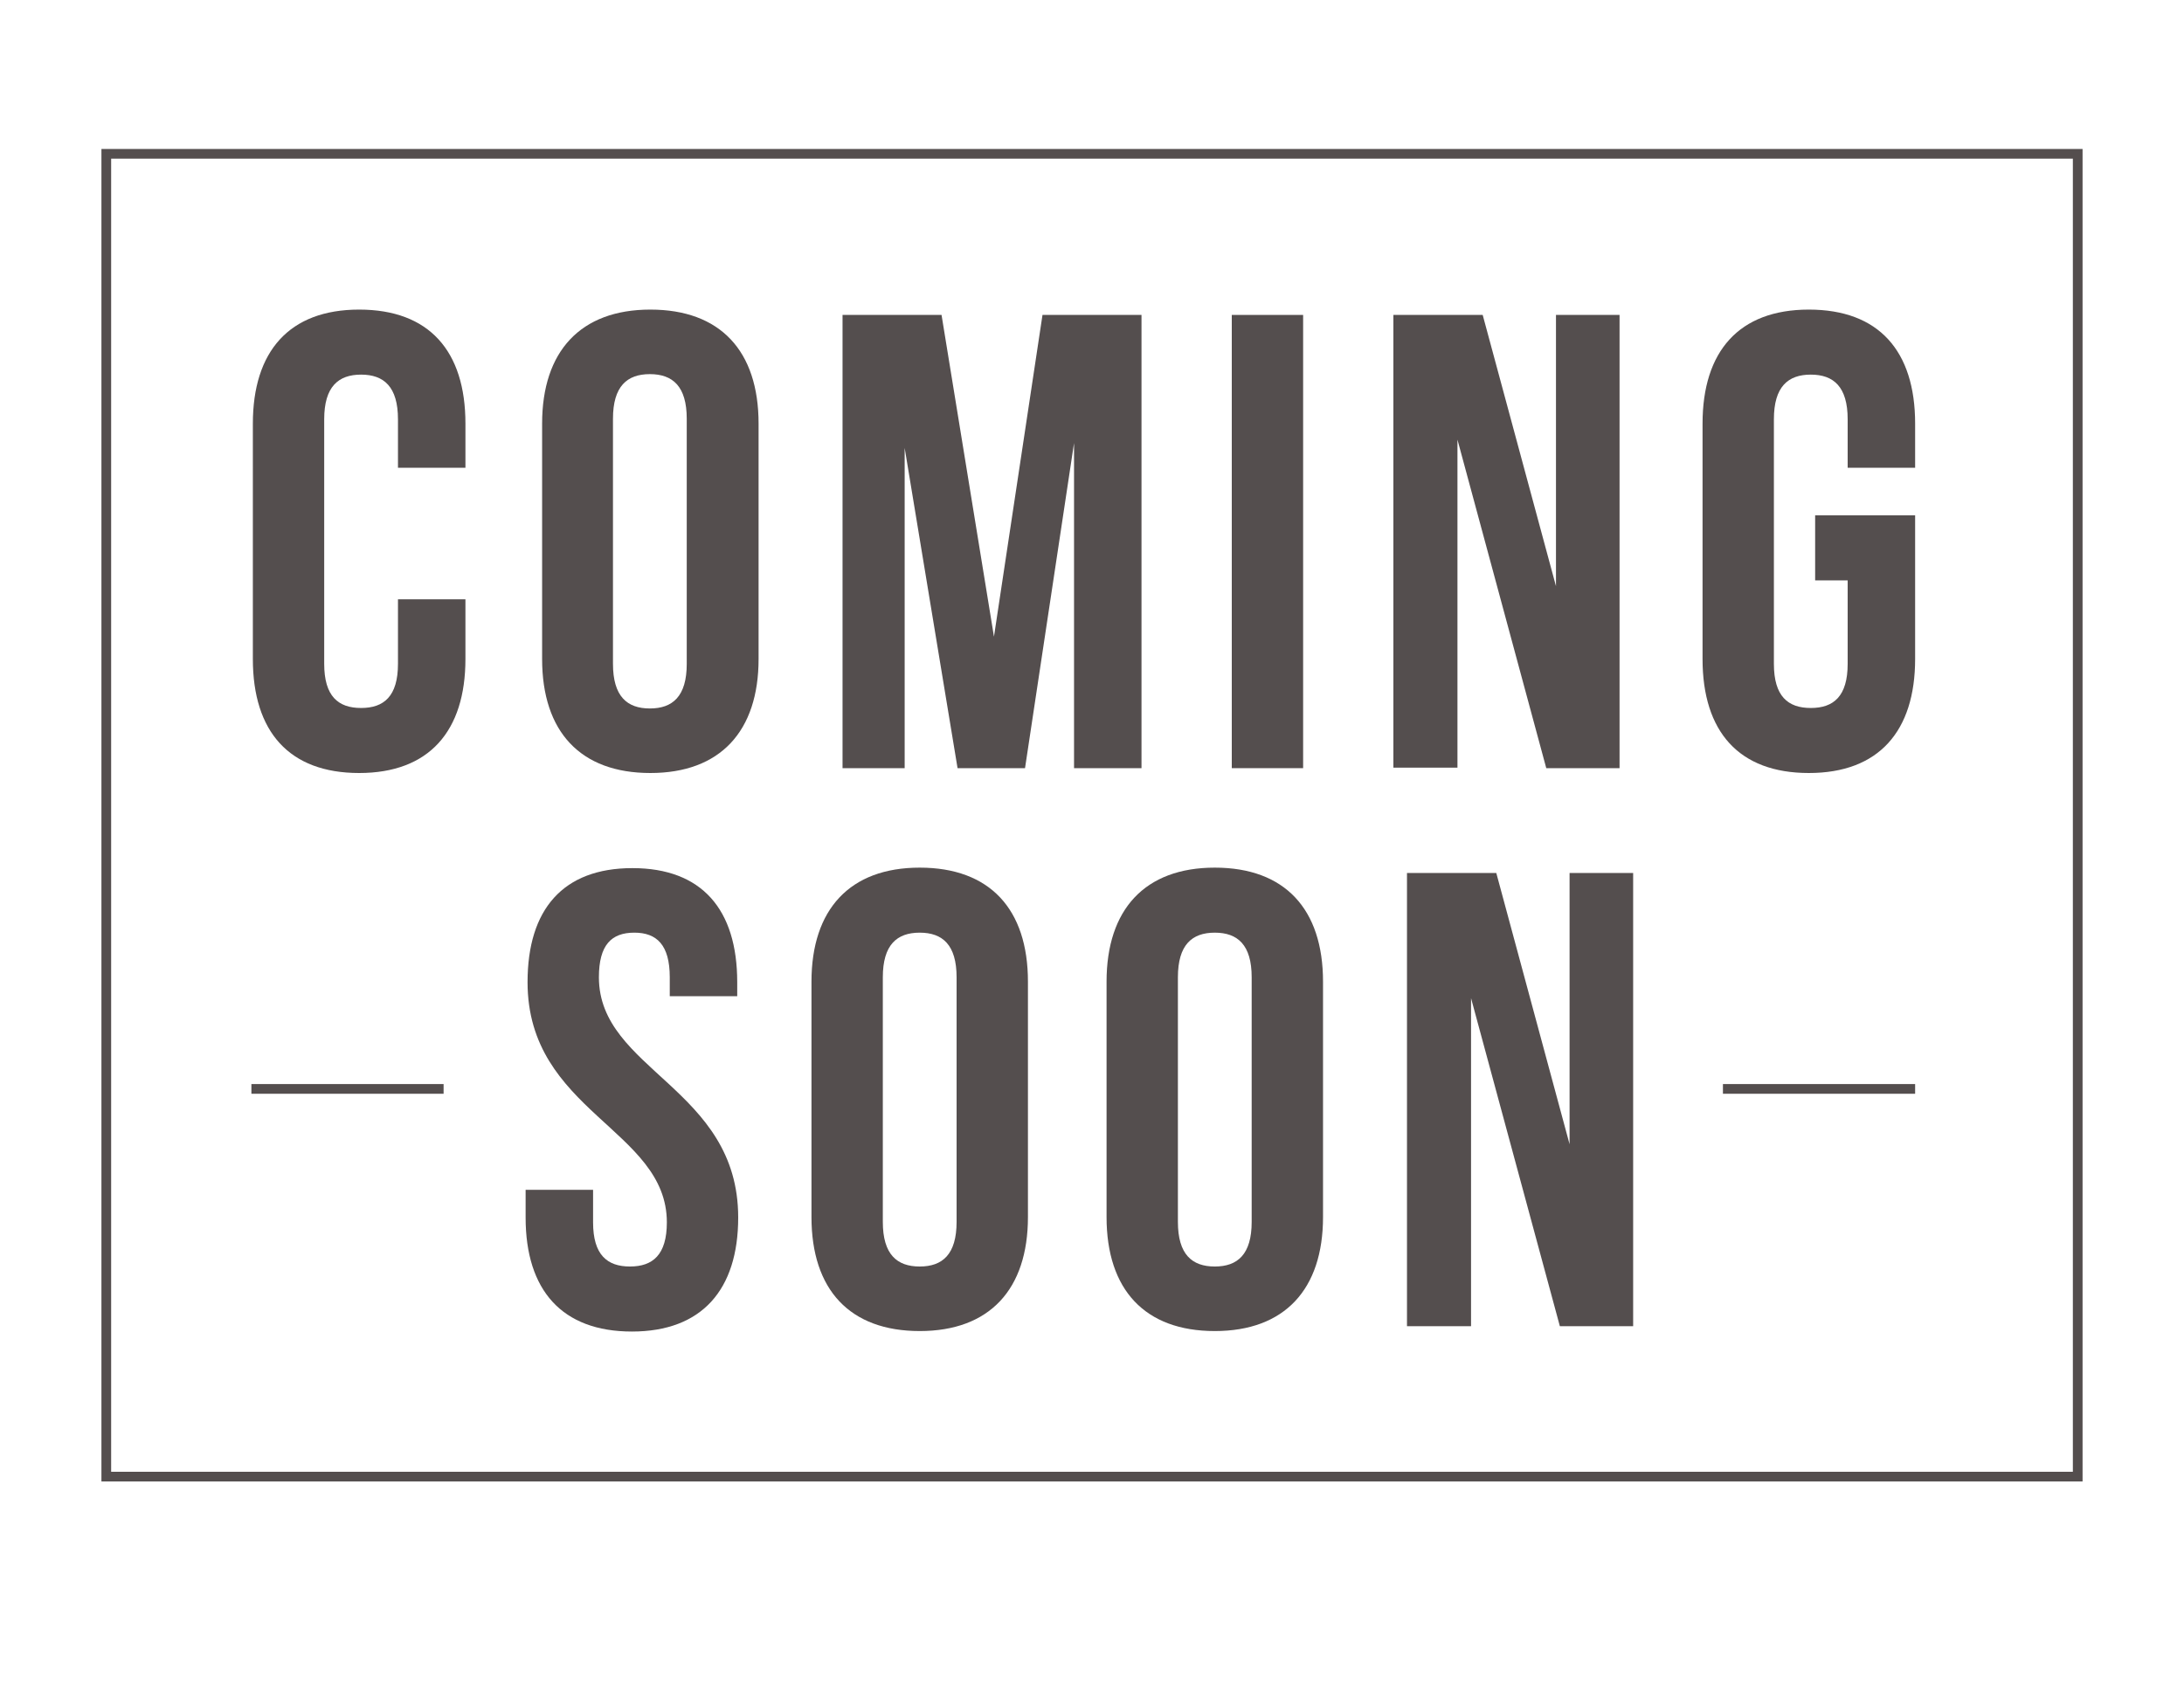
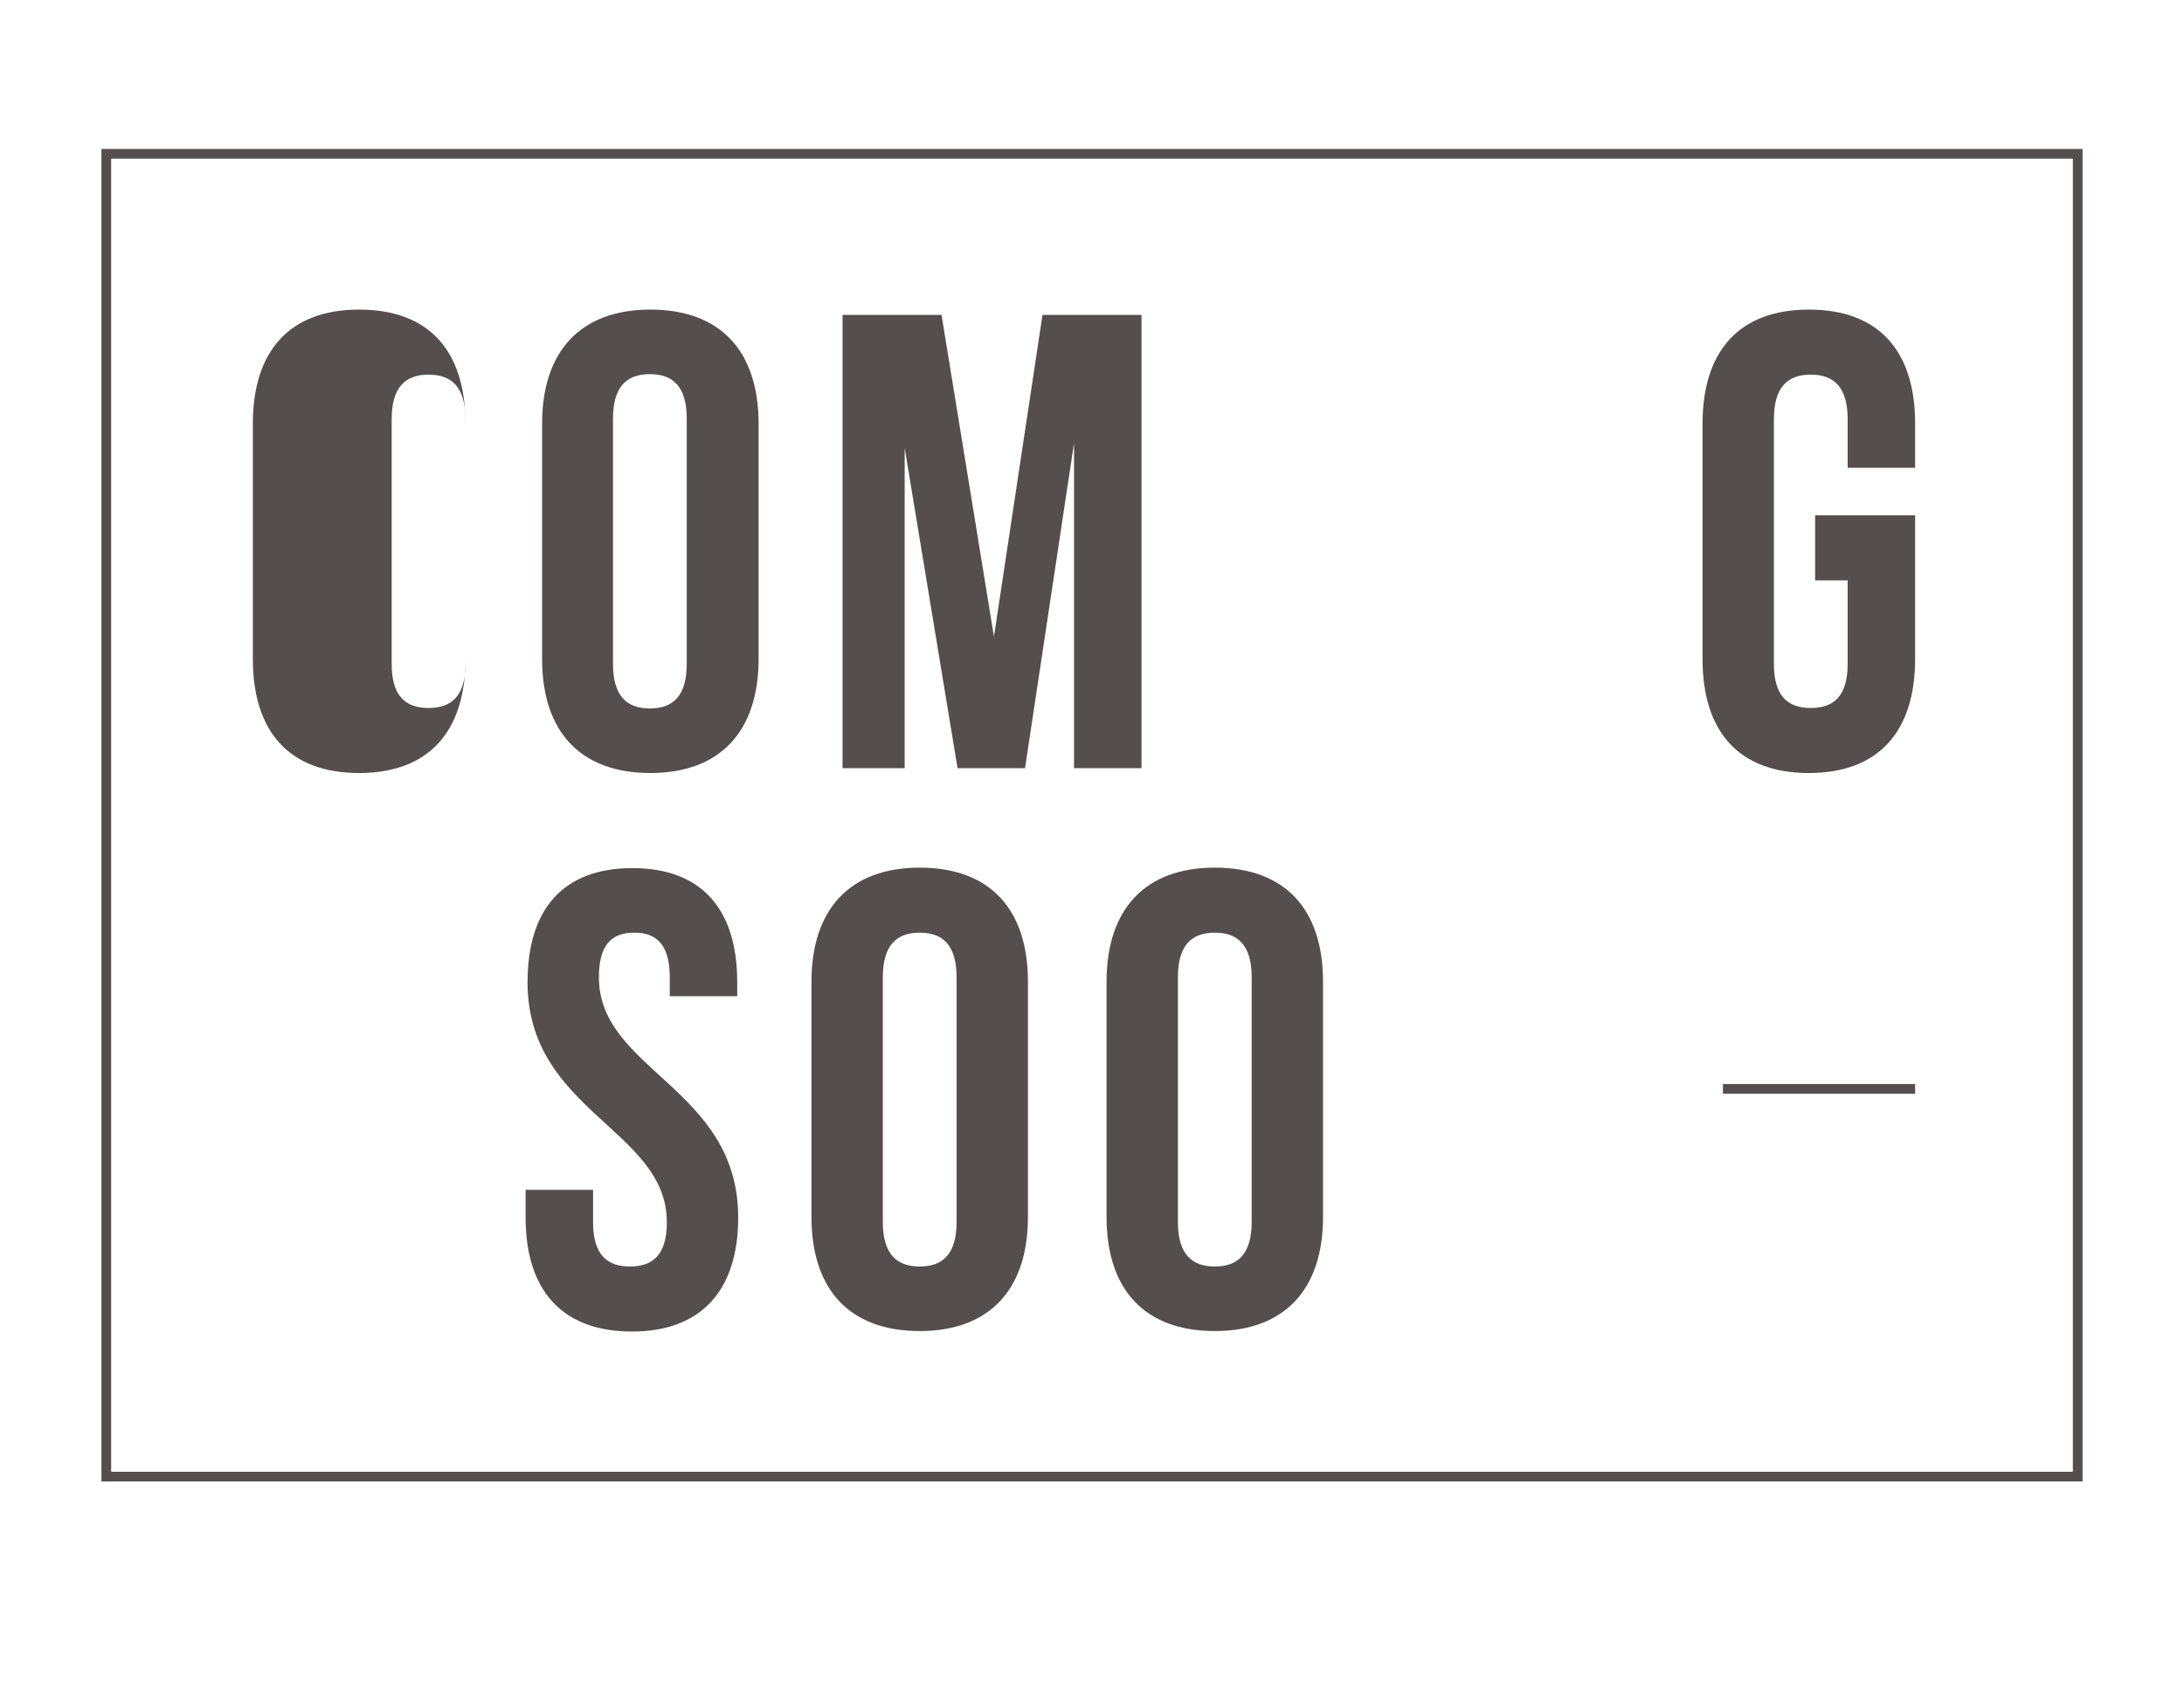
<svg xmlns="http://www.w3.org/2000/svg" version="1.1" id="Calque_1" x="0px" y="0px" viewBox="0 0 450 350" style="enable-background:new 0 0 450 350;" xml:space="preserve">
  <style type="text/css">
	.st0{fill:#544E4E;}
	.st1{fill:none;stroke:#544E4E;stroke-width:2;stroke-miterlimit:10;}
</style>
  <g>
    <g>
      <g>
        <g>
-           <path class="st0" d="M95.9,123.4v12.4c0,14.9-7.5,23.5-21.9,23.5c-14.4,0-21.9-8.5-21.9-23.5V87.3c0-14.9,7.5-23.5,21.9-23.5      c14.4,0,21.9,8.5,21.9,23.5v9.1H82v-10c0-6.7-2.9-9.2-7.6-9.2c-4.7,0-7.6,2.5-7.6,9.2v50.4c0,6.7,2.9,9.1,7.6,9.1      c4.7,0,7.6-2.4,7.6-9.1v-13.3H95.9z" />
+           <path class="st0" d="M95.9,123.4v12.4c0,14.9-7.5,23.5-21.9,23.5c-14.4,0-21.9-8.5-21.9-23.5V87.3c0-14.9,7.5-23.5,21.9-23.5      c14.4,0,21.9,8.5,21.9,23.5v9.1v-10c0-6.7-2.9-9.2-7.6-9.2c-4.7,0-7.6,2.5-7.6,9.2v50.4c0,6.7,2.9,9.1,7.6,9.1      c4.7,0,7.6-2.4,7.6-9.1v-13.3H95.9z" />
          <path class="st0" d="M111.7,87.3c0-14.9,7.9-23.5,22.3-23.5c14.4,0,22.3,8.5,22.3,23.5v48.5c0,14.9-7.9,23.5-22.3,23.5      c-14.4,0-22.3-8.5-22.3-23.5V87.3z M126.3,136.8c0,6.7,2.9,9.2,7.6,9.2c4.7,0,7.6-2.5,7.6-9.2V86.3c0-6.7-2.9-9.2-7.6-9.2      c-4.7,0-7.6,2.5-7.6,9.2V136.8z" />
          <path class="st0" d="M204.8,131.2l10-66.3h20.4v93.4h-13.9v-67l-10.1,67h-13.9l-10.9-66v66h-12.8V64.9H194L204.8,131.2z" />
-           <path class="st0" d="M253.8,64.9h14.7v93.4h-14.7V64.9z" />
-           <path class="st0" d="M300.3,90.6v67.6h-13.2V64.9h18.4l15.1,55.9V64.9h13.1v93.4h-15.1L300.3,90.6z" />
          <path class="st0" d="M374.1,106.2h20.5v29.6c0,14.9-7.5,23.5-21.9,23.5c-14.4,0-21.9-8.5-21.9-23.5V87.3      c0-14.9,7.5-23.5,21.9-23.5c14.4,0,21.9,8.5,21.9,23.5v9.1h-13.9v-10c0-6.7-2.9-9.2-7.6-9.2c-4.7,0-7.6,2.5-7.6,9.2v50.4      c0,6.7,2.9,9.1,7.6,9.1c4.7,0,7.6-2.4,7.6-9.1v-17.2h-6.7V106.2z" />
          <path class="st0" d="M130.3,178.9c14.3,0,21.6,8.5,21.6,23.5v2.9H138v-3.9c0-6.7-2.7-9.2-7.3-9.2c-4.7,0-7.3,2.5-7.3,9.2      c0,19.2,28.7,22.8,28.7,49.5c0,14.9-7.5,23.5-21.9,23.5c-14.4,0-21.9-8.5-21.9-23.5v-5.7h13.9v6.7c0,6.7,2.9,9.1,7.6,9.1      c4.7,0,7.6-2.4,7.6-9.1c0-19.2-28.7-22.8-28.7-49.5C108.7,187.4,116,178.9,130.3,178.9z" />
          <path class="st0" d="M167.2,202.3c0-14.9,7.9-23.5,22.3-23.5c14.4,0,22.3,8.5,22.3,23.5v48.5c0,14.9-7.9,23.5-22.3,23.5      c-14.4,0-22.3-8.5-22.3-23.5V202.3z M181.9,251.8c0,6.7,2.9,9.2,7.6,9.2c4.7,0,7.6-2.5,7.6-9.2v-50.4c0-6.7-2.9-9.2-7.6-9.2      c-4.7,0-7.6,2.5-7.6,9.2V251.8z" />
          <path class="st0" d="M228,202.3c0-14.9,7.9-23.5,22.3-23.5c14.4,0,22.3,8.5,22.3,23.5v48.5c0,14.9-7.9,23.5-22.3,23.5      c-14.4,0-22.3-8.5-22.3-23.5V202.3z M242.7,251.8c0,6.7,2.9,9.2,7.6,9.2c4.7,0,7.6-2.5,7.6-9.2v-50.4c0-6.7-2.9-9.2-7.6-9.2      c-4.7,0-7.6,2.5-7.6,9.2V251.8z" />
-           <path class="st0" d="M303.1,205.7v67.6h-13.2v-93.4h18.4l15.1,55.9v-55.9h13.1v93.4h-15.1L303.1,205.7z" />
        </g>
      </g>
      <g>
        <line class="st1" x1="355" y1="224.4" x2="394.6" y2="224.4" />
-         <line class="st1" x1="51.8" y1="224.4" x2="91.4" y2="224.4" />
      </g>
    </g>
    <rect x="21.9" y="31.7" class="st1" width="406.2" height="272.6" />
  </g>
</svg>